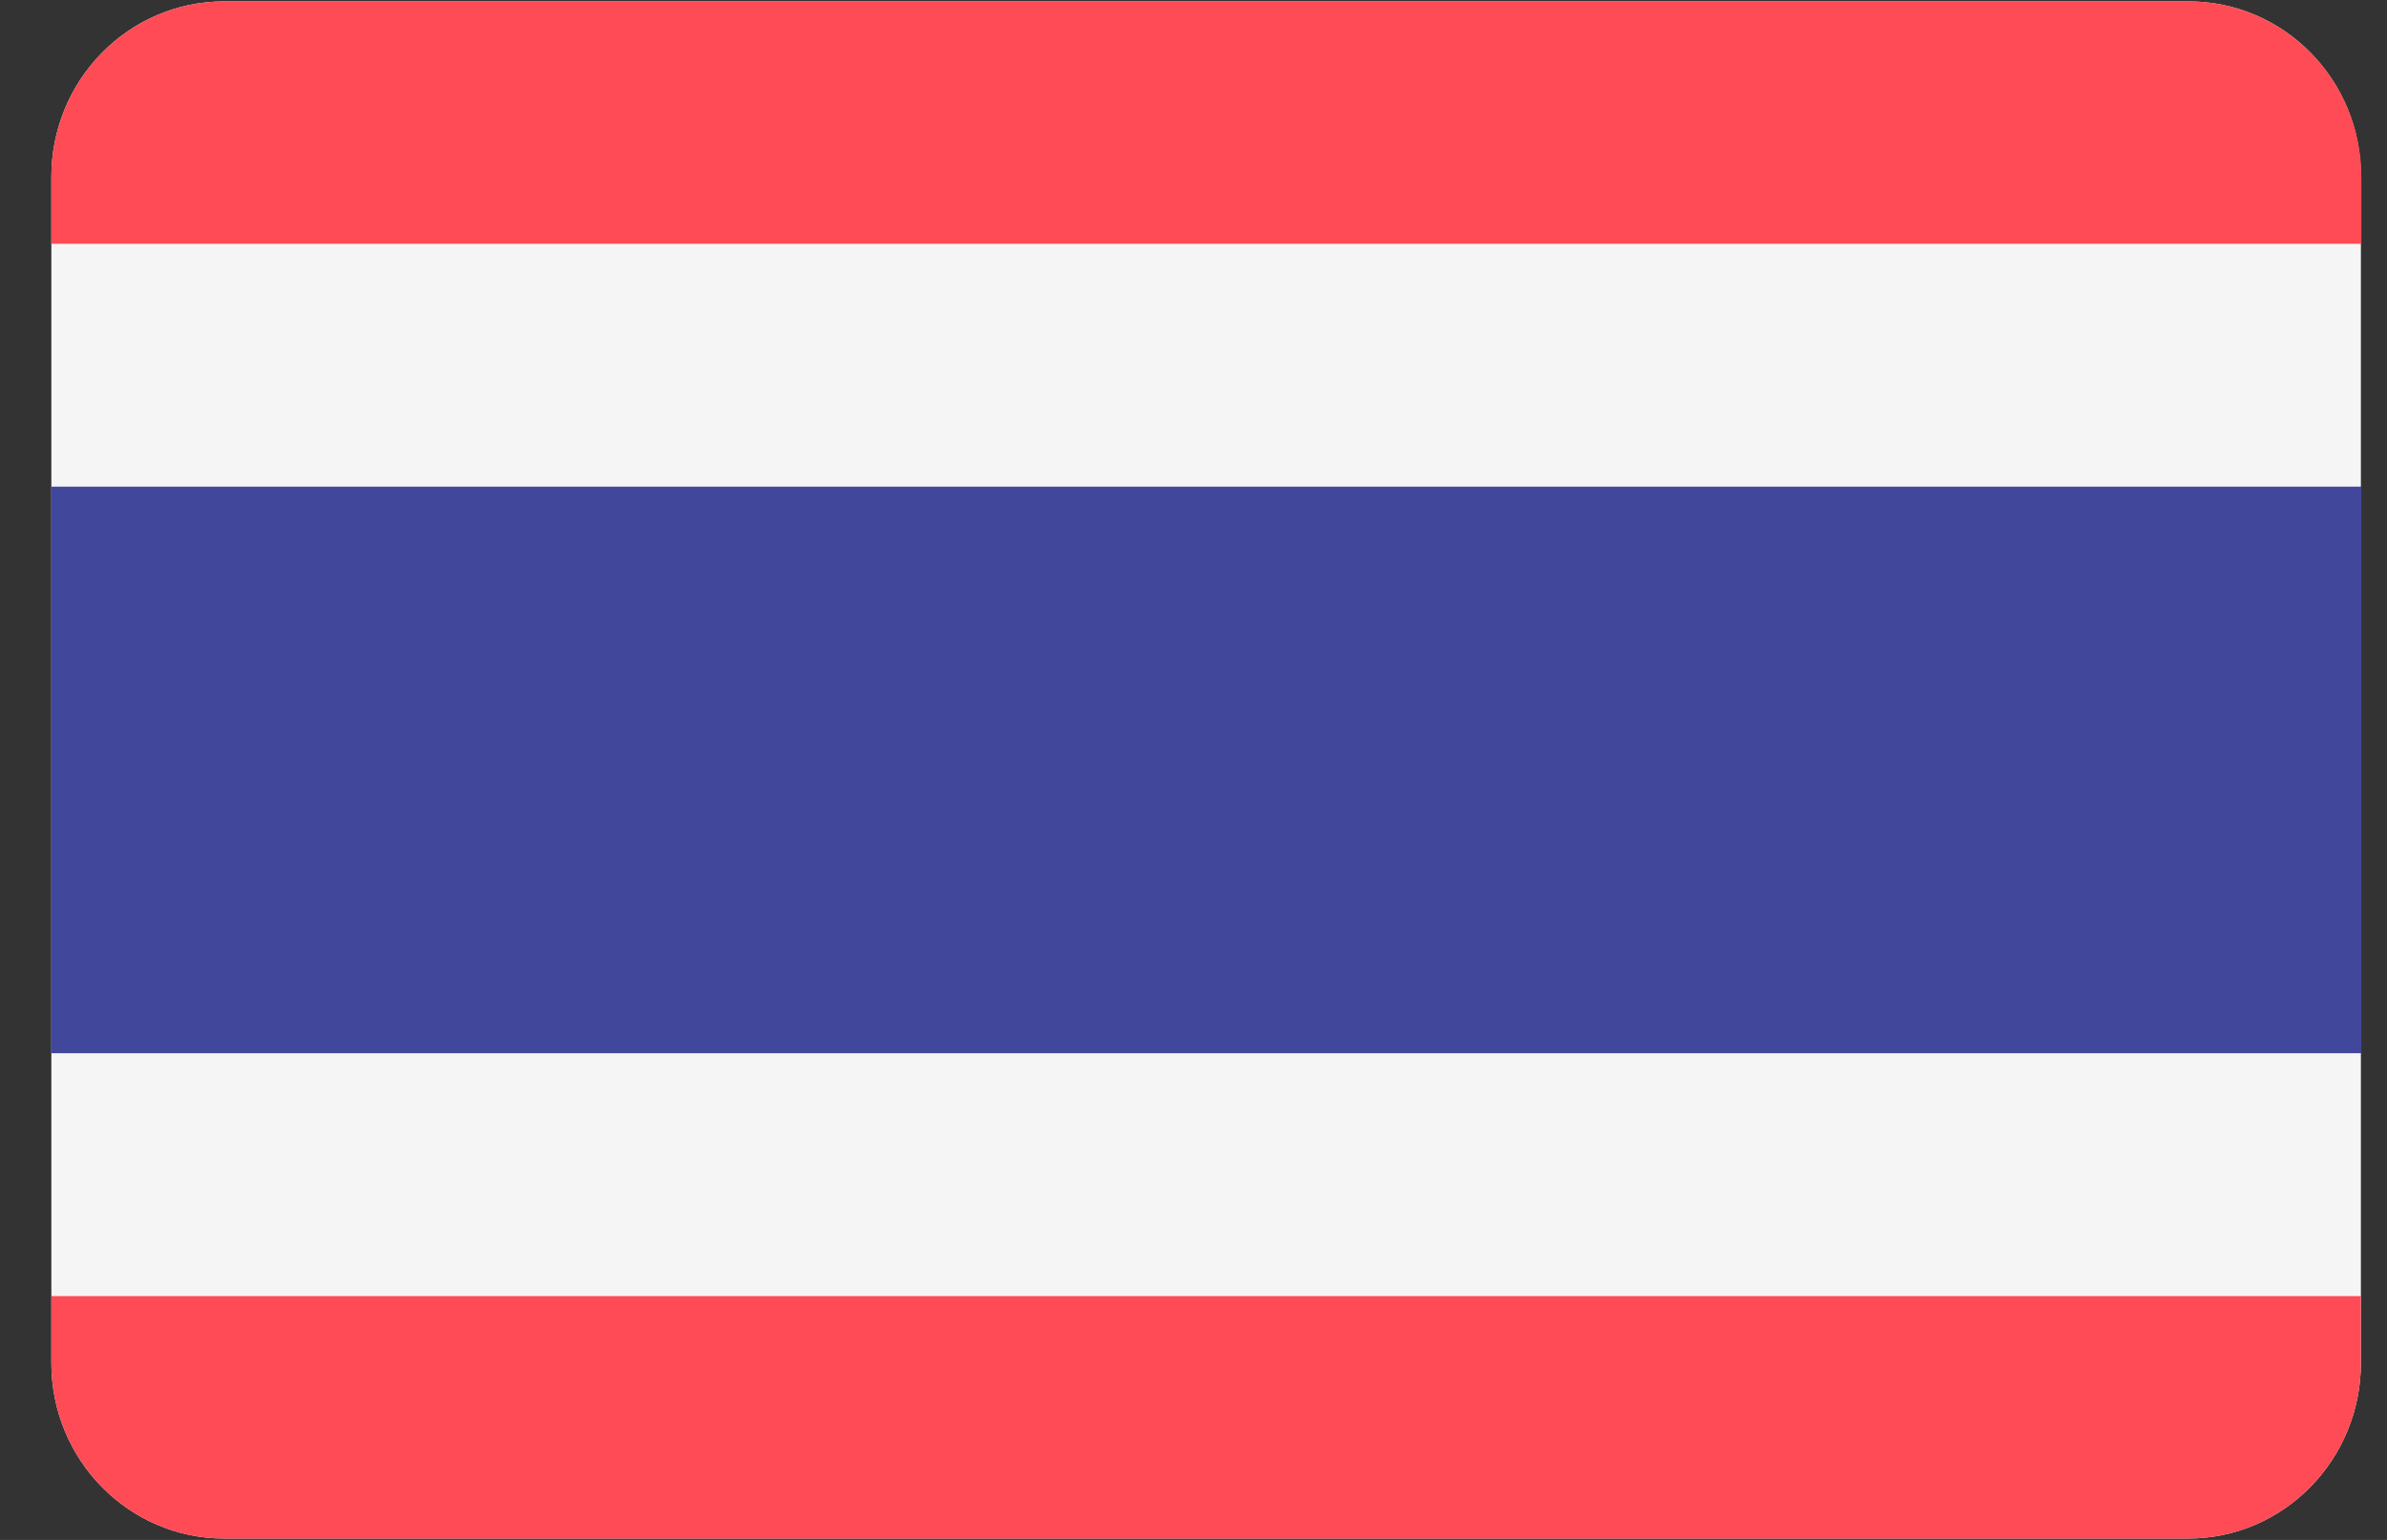
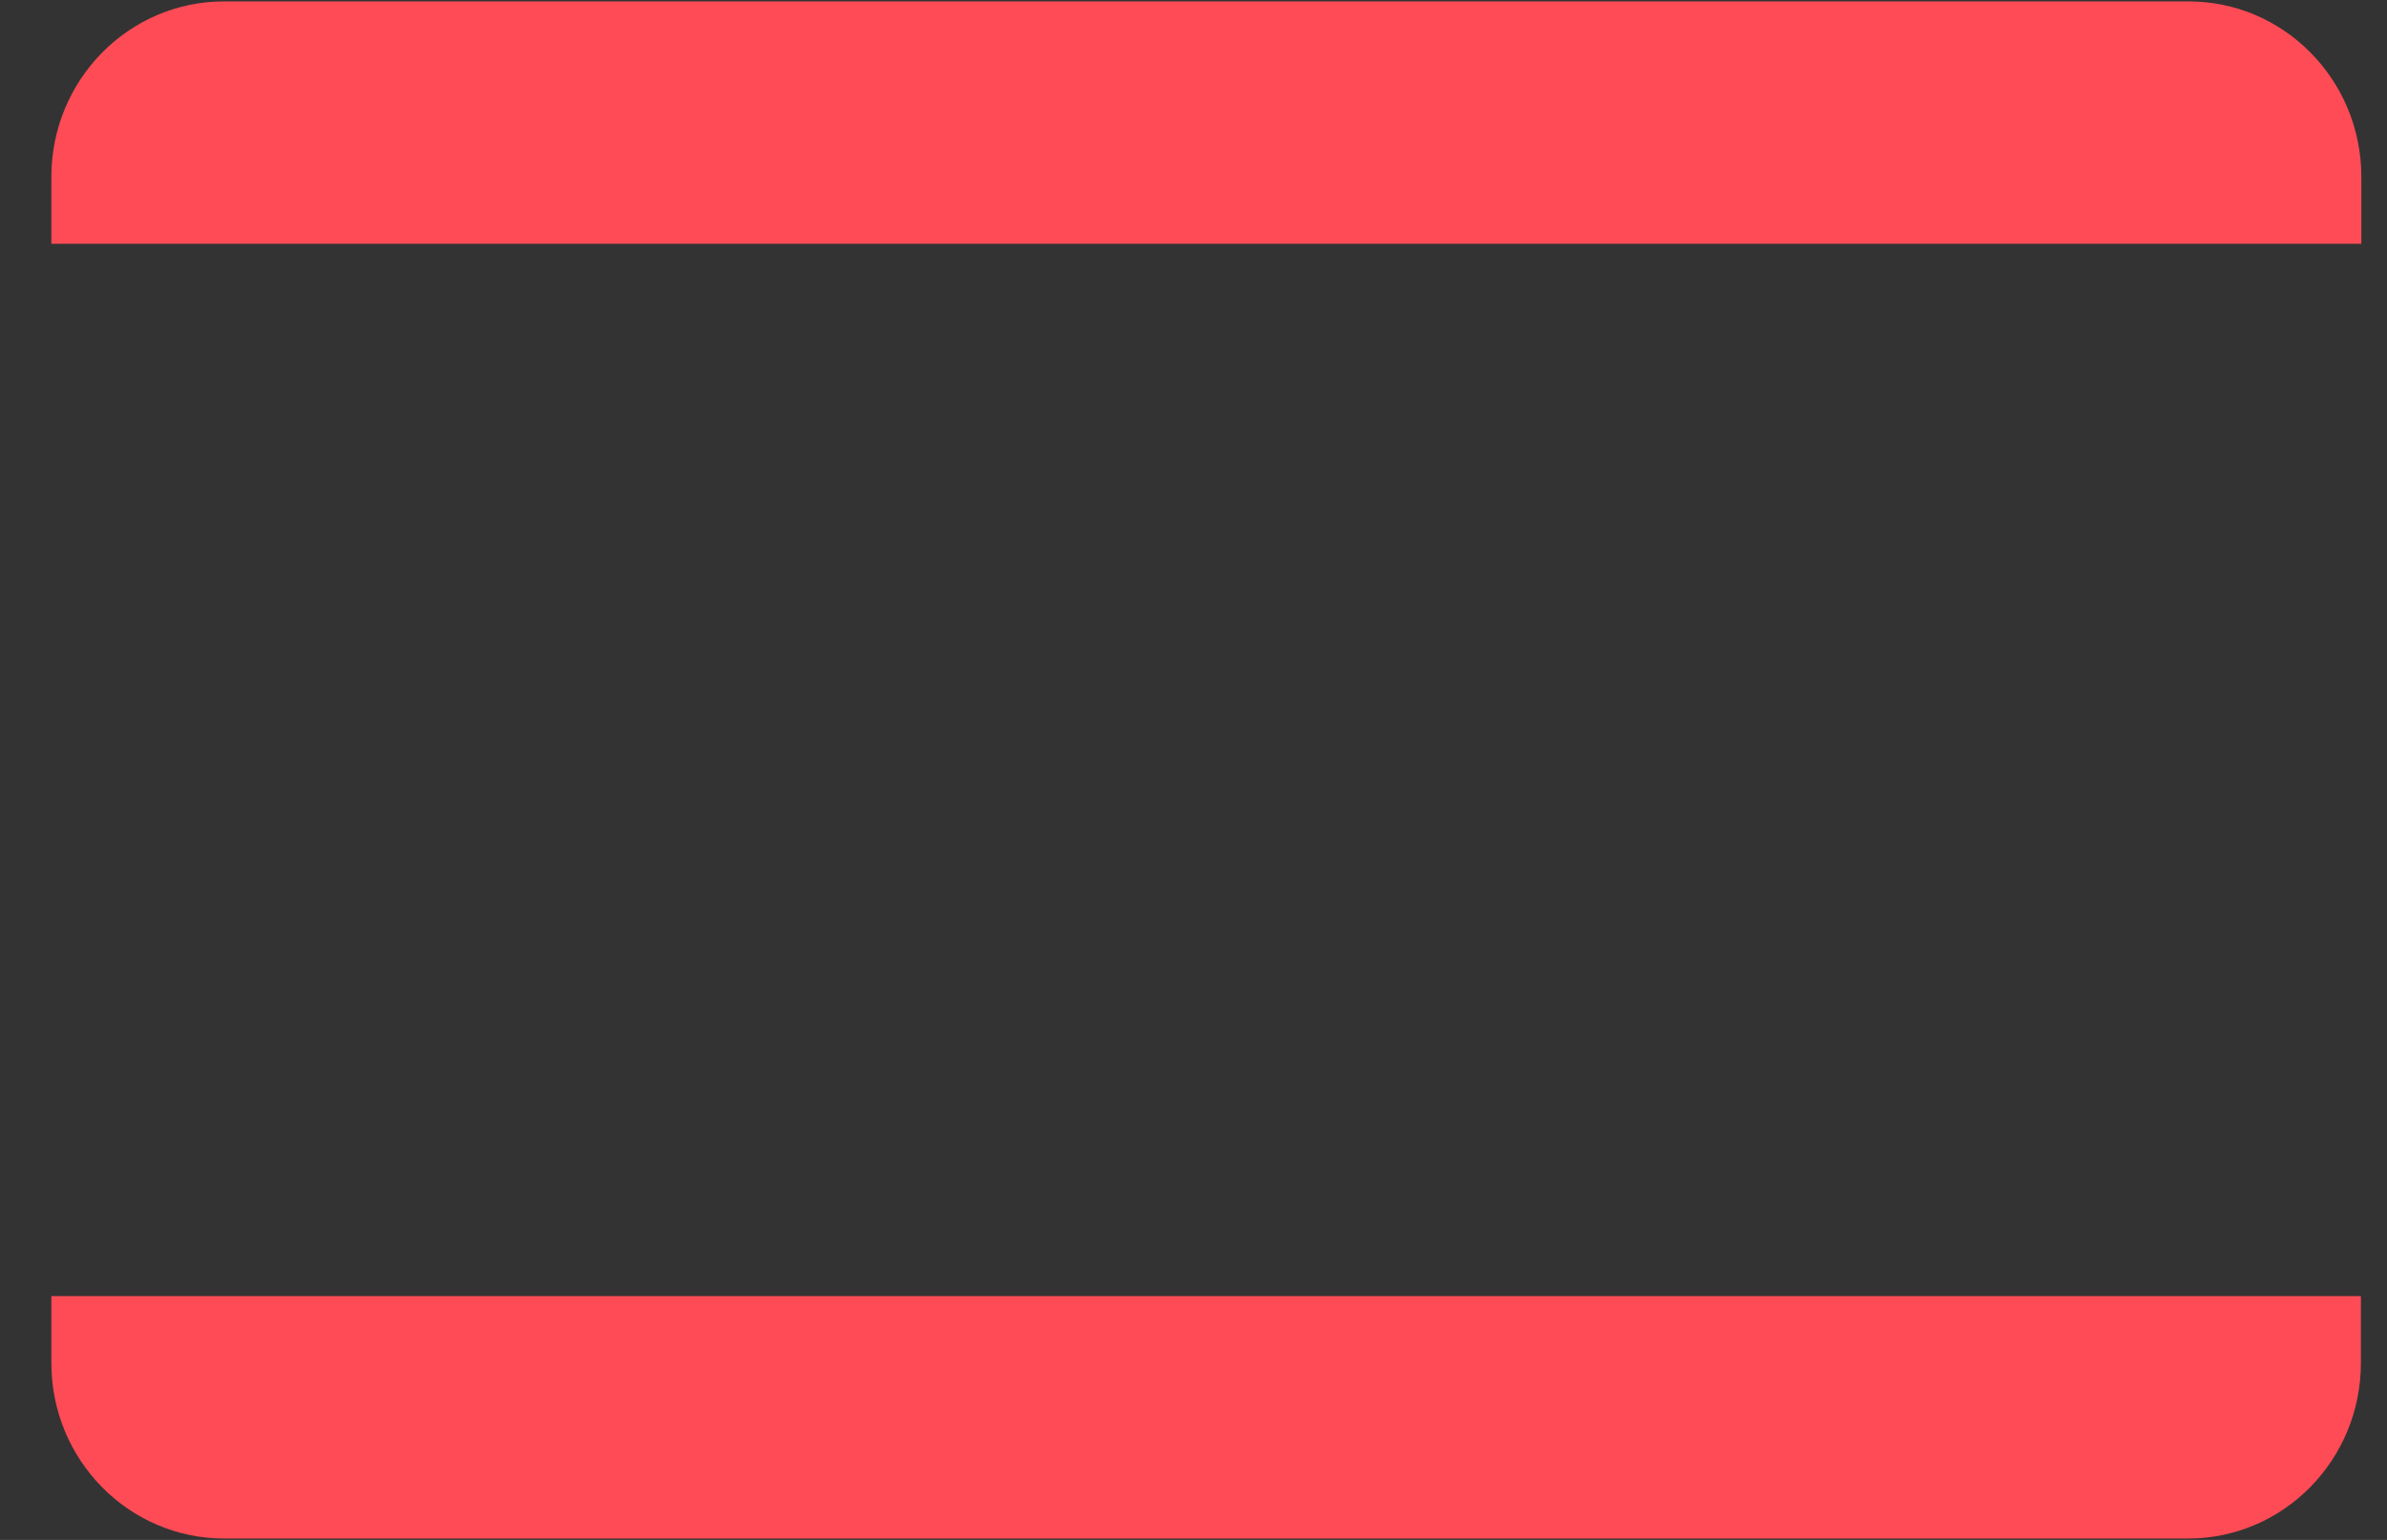
<svg xmlns="http://www.w3.org/2000/svg" width="31" height="20" viewBox="0 0 31 20" fill="none">
  <rect x="0" y="0" width="31" height="20" fill="#333333" stroke="none" />
  <g clip-path="url(#clip0_774_3692)">
-     <path d="M28.423 0.018H2.911C1.669 0.018 0.667 1.041 0.667 2.297V17.702C0.667 18.964 1.675 19.982 2.911 19.982H28.417C29.659 19.982 30.661 18.958 30.661 17.702V2.297C30.667 1.036 29.659 0.018 28.423 0.018Z" fill="#F5F5F5" />
    <path d="M0.667 17.702C0.667 18.964 1.675 19.982 2.911 19.982H28.417C29.659 19.982 30.661 18.958 30.661 17.702V16.833H0.667V17.702Z" fill="#FF4B55" />
    <path d="M28.423 0.018H2.911C1.669 0.018 0.667 1.041 0.667 2.297V3.166H30.667V2.297C30.667 1.036 29.659 0.018 28.423 0.018Z" fill="#FF4B55" />
-     <path d="M30.667 6.321H0.667V13.679H30.667V6.321Z" fill="#41479B" />
  </g>
  <defs>
    <clipPath id="clip0_774_3692">
      <rect width="30" height="20" fill="white" transform="translate(0.667)" />
    </clipPath>
  </defs>
</svg>